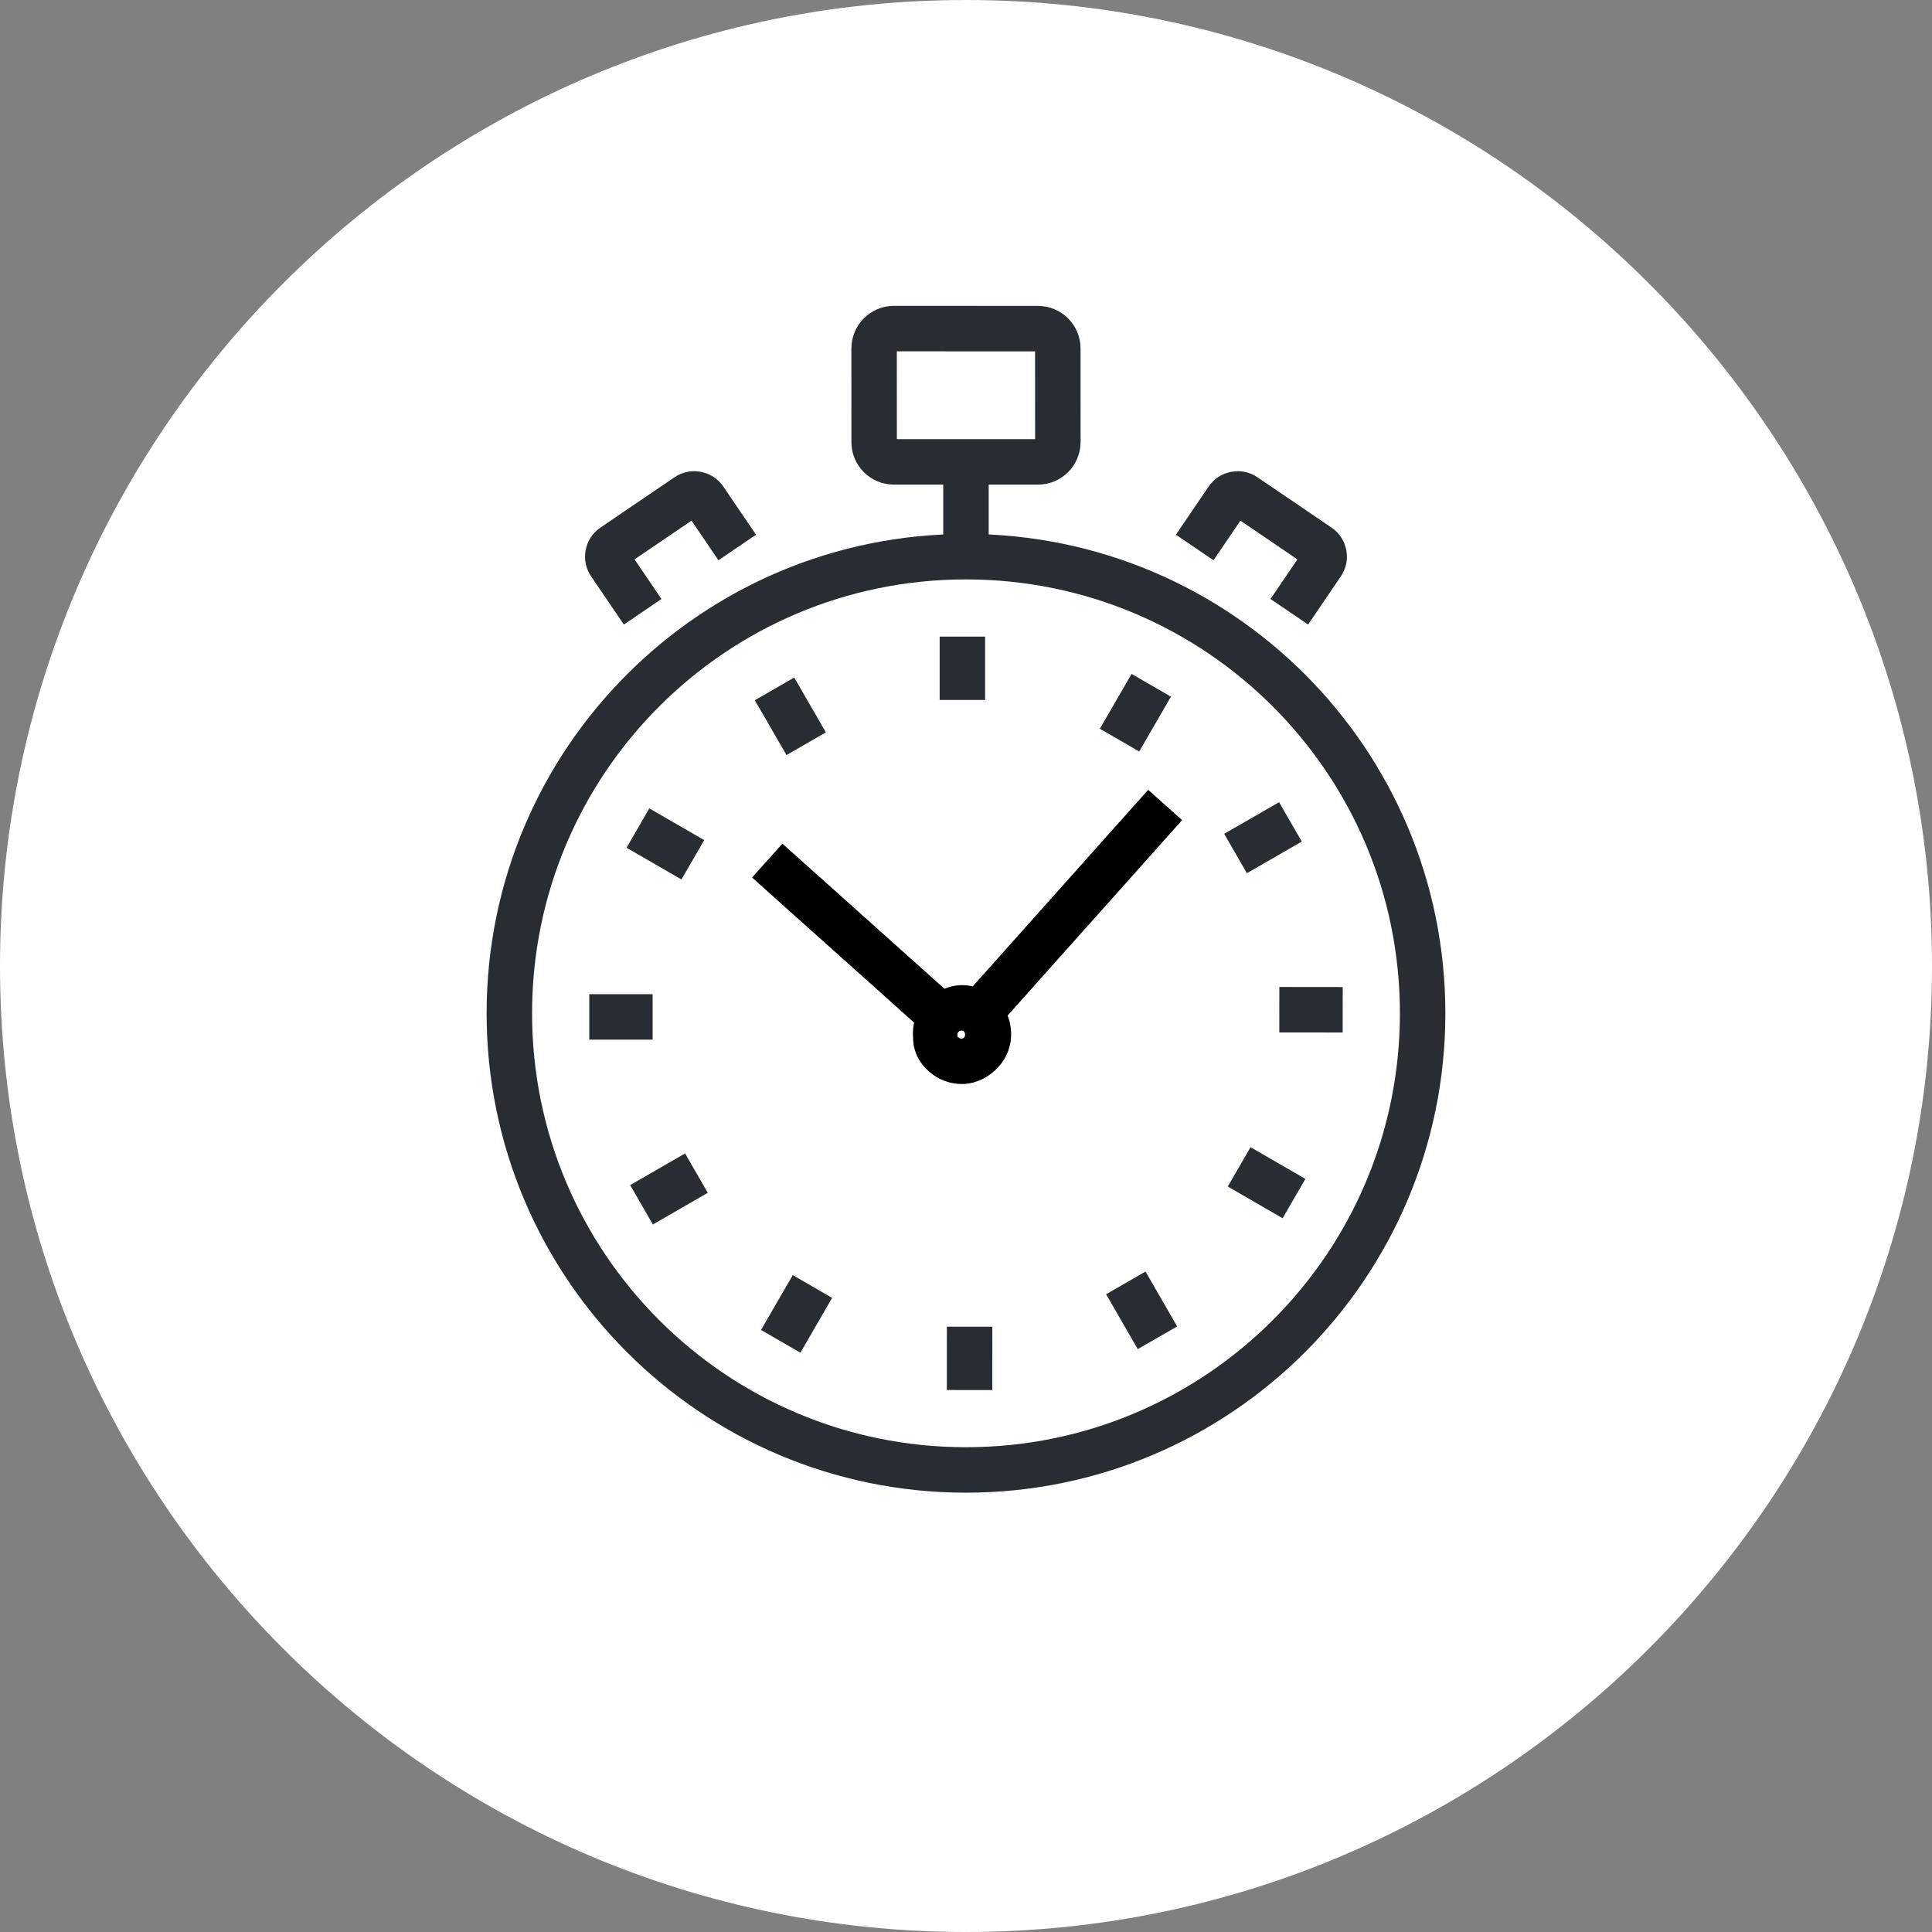
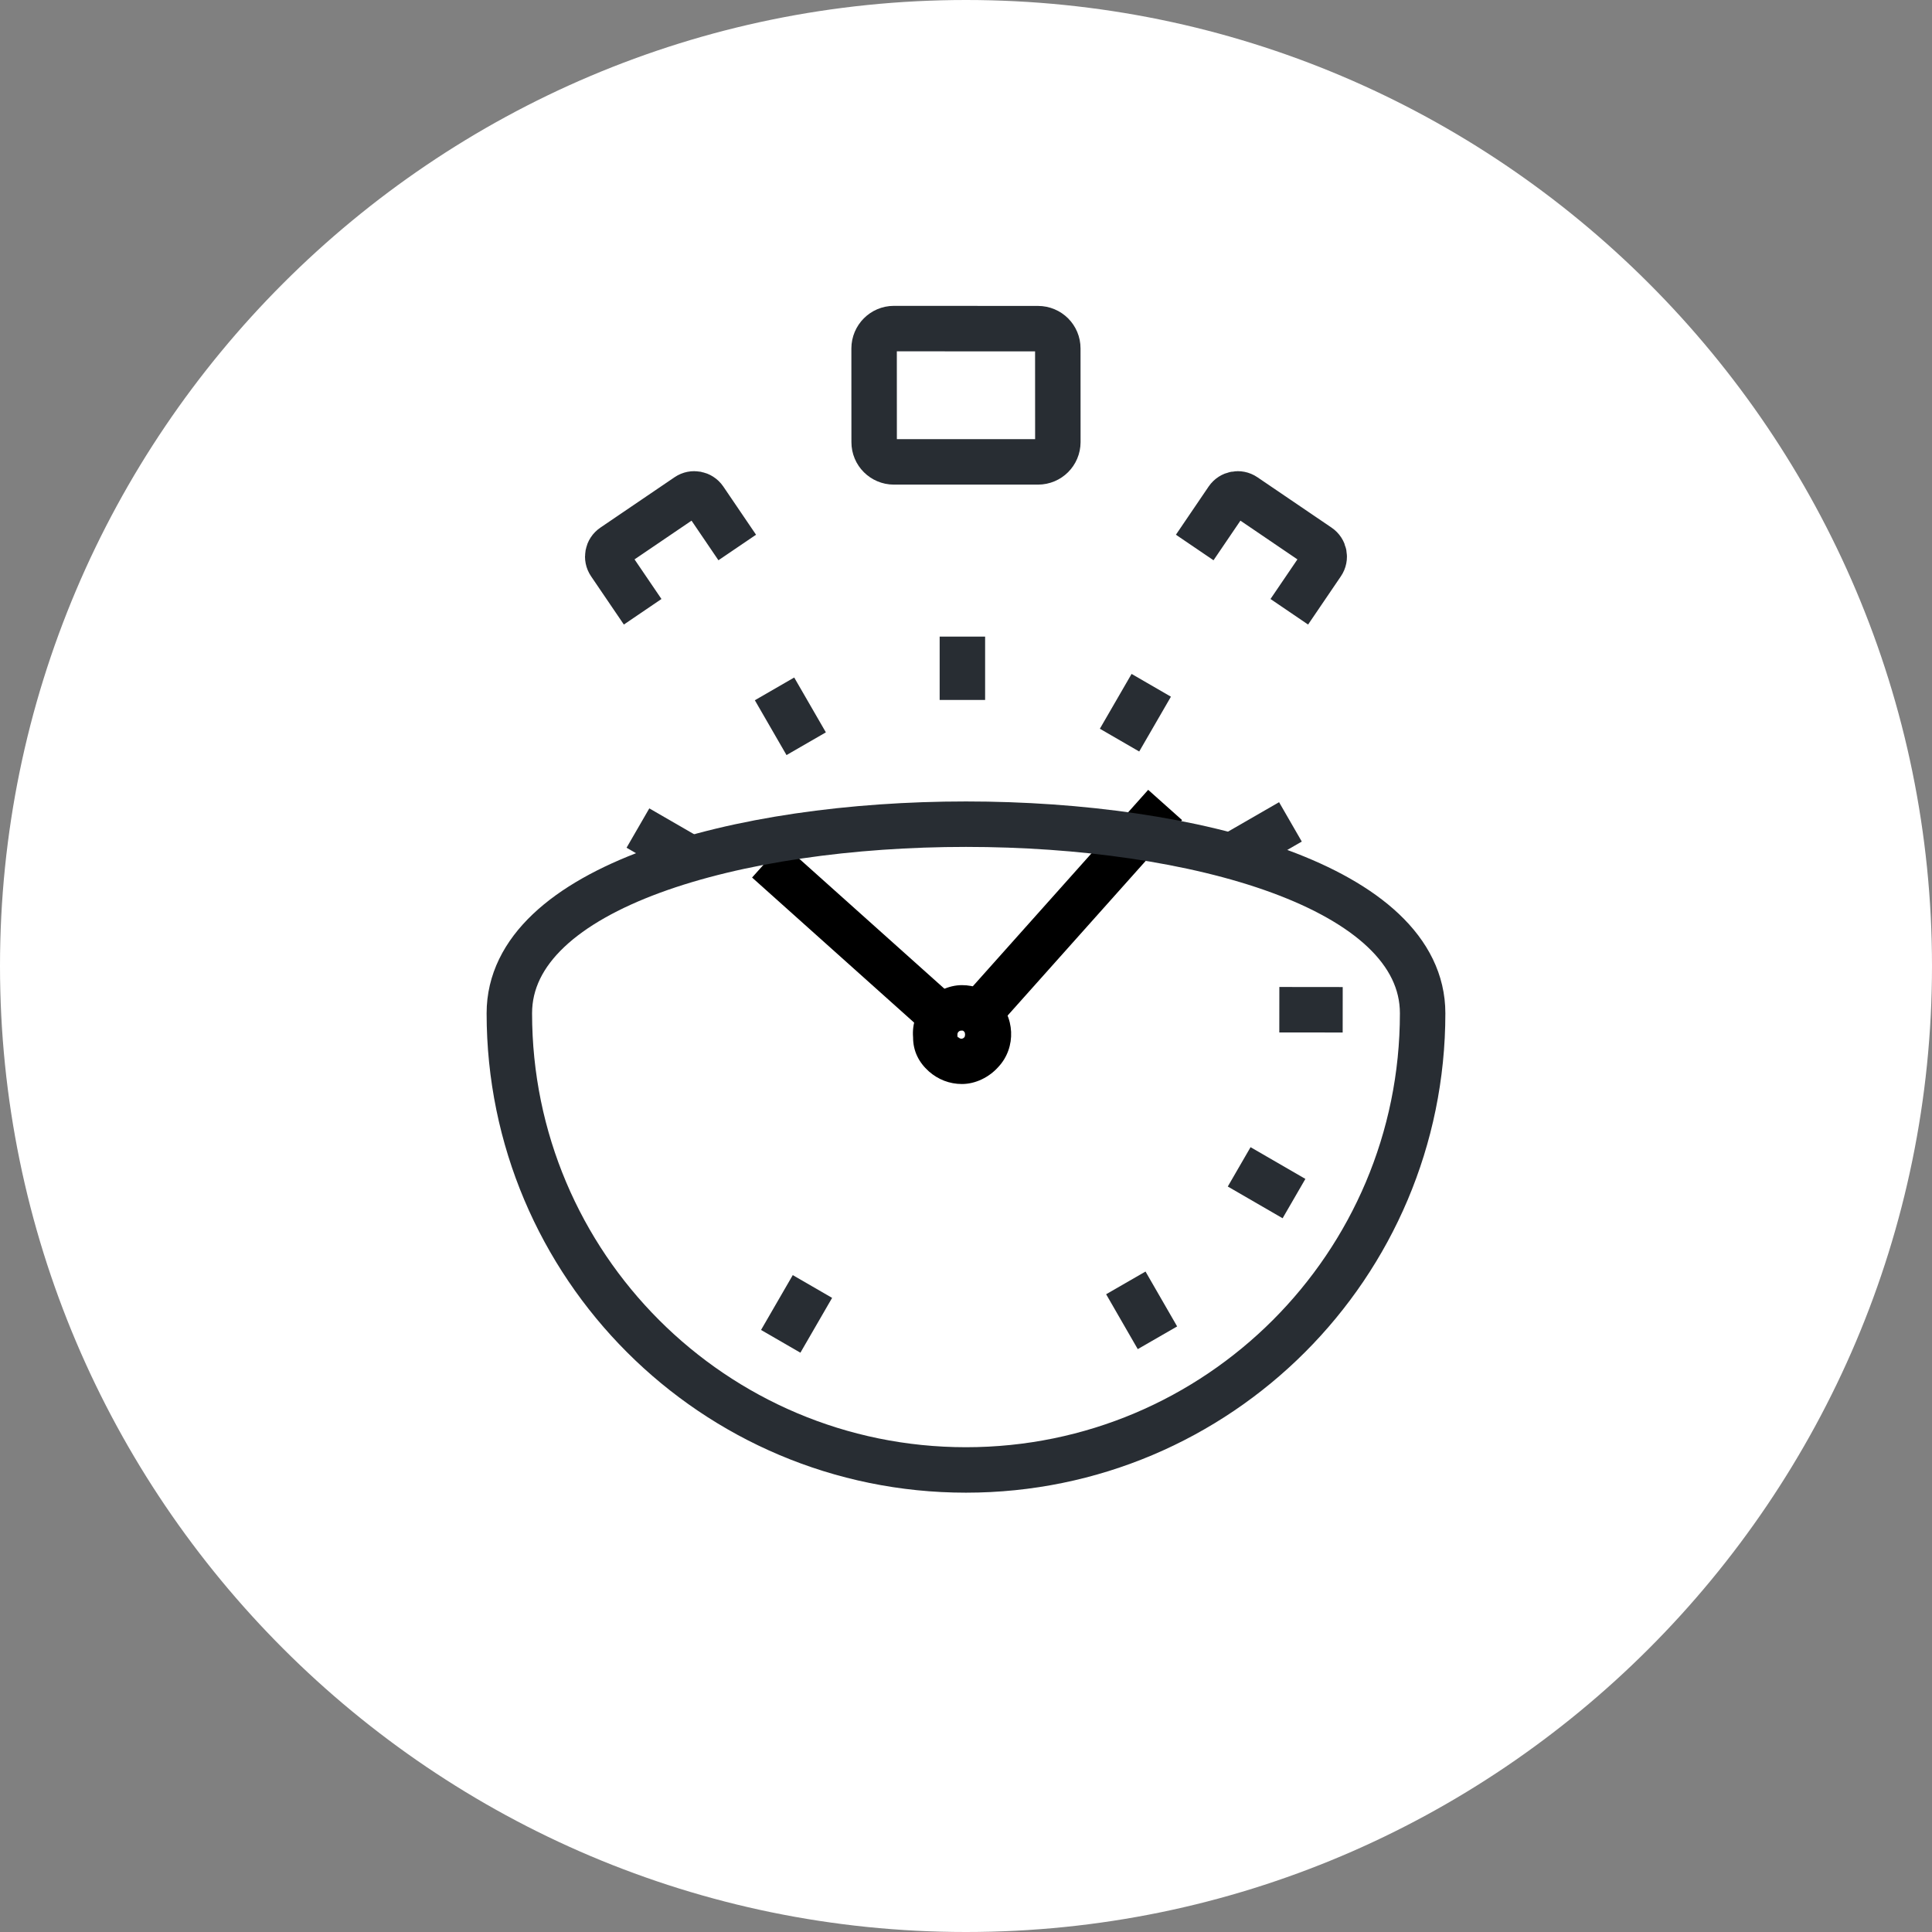
<svg xmlns="http://www.w3.org/2000/svg" version="1.1" x="0px" y="0px" width="170px" height="170px" viewBox="0 0 170 170" enable-background="new 0 0 170 170" xml:space="preserve" id="svg1076">
  <rect x="0" y="0" width="170" height="170" fill="#808080" stroke="none" />
  <defs id="defs1080" />
  <g id="Background">
</g>
  <g id="Circle">
    <g id="g1003">
      <path fill="#FFFFFF" d="M85,170c-46.869,0-85-38.131-85-85S38.131,0,85,0s85,38.131,85,85S131.869,170,85,170z" id="path1001" />
    </g>
  </g>
  <g id="TEXT">
</g>
  <g id="Icons">
    <g id="g1073">
      <g id="g1067">
        <g id="g1065">
          <g id="g8201" transform="translate(0.544,5.984)">
            <g id="g8191">
              <path class="st1" d="m 84.1,89.4 v 0 C 83,89.4 82,89 81.2,88.3 c -0.9,-0.8 -1.4,-1.8 -1.4,-3 -0.1,-1.2 0.3,-2.3 1.1,-3.1 0.8,-0.9 2,-1.5 3.2,-1.5 1.1,0 2.1,0.4 2.9,1.1 1.8,1.6 1.9,4.4 0.3,6.1 -0.8,0.9 -2,1.5 -3.2,1.5 z m 0,-4.7 c -0.1,0 -0.2,0 -0.3,0.1 -0.1,0.1 -0.1,0.2 -0.1,0.3 0,0.1 0,0.2 0.1,0.2 0.1,0.1 0.3,0.2 0.5,0 0.1,-0.1 0.1,-0.4 0,-0.5 -0.1,-0.1 -0.1,-0.1 -0.2,-0.1 z" id="path8189" />
            </g>
            <g id="g8195">
              <rect x="81.5" y="72.1" transform="matrix(0.666,-0.746,0.746,0.666,-23.962,94.647)" class="st1" width="24.6" height="4" id="rect8193" />
            </g>
            <g id="g8199">
              <rect x="73" y="66.1" transform="matrix(0.667,-0.745,0.745,0.667,-32.303,81.528)" class="st1" width="4" height="21.6" id="rect8197" />
            </g>
          </g>
-           <path fill="none" stroke="#282D33" stroke-width="4" d="M125.18,89.162c0,22.188-17.99,40.181-40.182,40.181      s-40.18-17.992-40.18-40.181c0-22.188,17.988-40.179,40.18-40.179S125.18,66.975,125.18,89.162z" id="path1007" />
+           <path fill="none" stroke="#282D33" stroke-width="4" d="M125.18,89.162c0,22.188-17.99,40.181-40.182,40.181      s-40.18-17.992-40.18-40.181S125.18,66.975,125.18,89.162z" id="path1007" />
          <g id="g1011">
            <path fill="none" stroke="#282D33" stroke-width="4" d="M93.082,38.902c-0.004,0.963-0.779,1.74-1.748,1.74h-12.68       c-0.959,0-1.74-0.777-1.736-1.74l-0.004-8.241c0.004-0.964,0.781-1.748,1.74-1.748l12.68,0.006       c0.969,0,1.748,0.778,1.744,1.742L93.082,38.902z" id="path1009" />
          </g>
          <g id="g1033">
            <g id="g1021">
              <g id="g1019">
                <g id="g1017">
                  <g id="g1015">
                    <path fill="none" stroke="#282D33" stroke-width="4" d="M56.549,53.831l-2.885-4.245c-0.338-0.495-0.207-1.169,0.289-1.505           l6.529-4.436c0.492-0.334,1.168-0.207,1.508,0.288l2.881,4.242" id="path1013" />
                  </g>
                </g>
              </g>
            </g>
            <g id="g1031">
              <g id="g1029">
                <g id="g1027">
                  <g id="g1025">
                    <path fill="none" stroke="#282D33" stroke-width="4" d="M113.447,53.831l2.885-4.245c0.338-0.495,0.207-1.169-0.289-1.505           l-6.529-4.436c-0.492-0.334-1.168-0.207-1.508,0.288l-2.881,4.242" id="path1023" />
                  </g>
                </g>
              </g>
            </g>
          </g>
          <g id="g1061">
            <line fill="none" stroke="#282D33" stroke-width="4" x1="84.682" y1="56.016" x2="84.682" y2="61.59" id="line1037" />
            <line fill="none" stroke="#282D33" stroke-width="4" x1="68.152" y1="60.616" x2="70.938" y2="65.441" id="line1039" />
            <line fill="none" stroke="#282D33" stroke-width="4" x1="56.133" y1="72.862" x2="60.963" y2="75.654" id="line1041" />
-             <line fill="none" stroke="#282D33" stroke-width="4" x1="51.852" y1="89.48" x2="57.426" y2="89.48" id="line1043" />
-             <line fill="none" stroke="#282D33" stroke-width="4" x1="56.449" y1="106.013" x2="61.279" y2="103.225" id="line1045" />
            <line fill="none" stroke="#282D33" stroke-width="4" x1="68.697" y1="118.026" x2="71.488" y2="113.201" id="line1047" />
-             <line fill="none" stroke="#282D33" stroke-width="4" x1="85.314" y1="122.312" x2="85.316" y2="116.737" id="line1049" />
            <line fill="none" stroke="#282D33" stroke-width="4" x1="101.846" y1="117.713" x2="99.063" y2="112.884" id="line1051" />
            <line fill="none" stroke="#282D33" stroke-width="4" x1="113.861" y1="105.465" x2="109.037" y2="102.673" id="line1053" />
            <line fill="none" stroke="#282D33" stroke-width="4" x1="118.146" y1="88.852" x2="112.57" y2="88.846" id="line1055" />
            <line fill="none" stroke="#282D33" stroke-width="4" x1="113.547" y1="72.318" x2="108.717" y2="75.103" id="line1057" />
            <line fill="none" stroke="#282D33" stroke-width="4" x1="101.301" y1="60.301" x2="98.51" y2="65.125" id="line1059" />
          </g>
-           <line fill="none" stroke="#282D33" stroke-width="4" x1="84.998" y1="47.484" x2="84.998" y2="40.418" id="line1063" />
        </g>
      </g>
    </g>
  </g>
</svg>